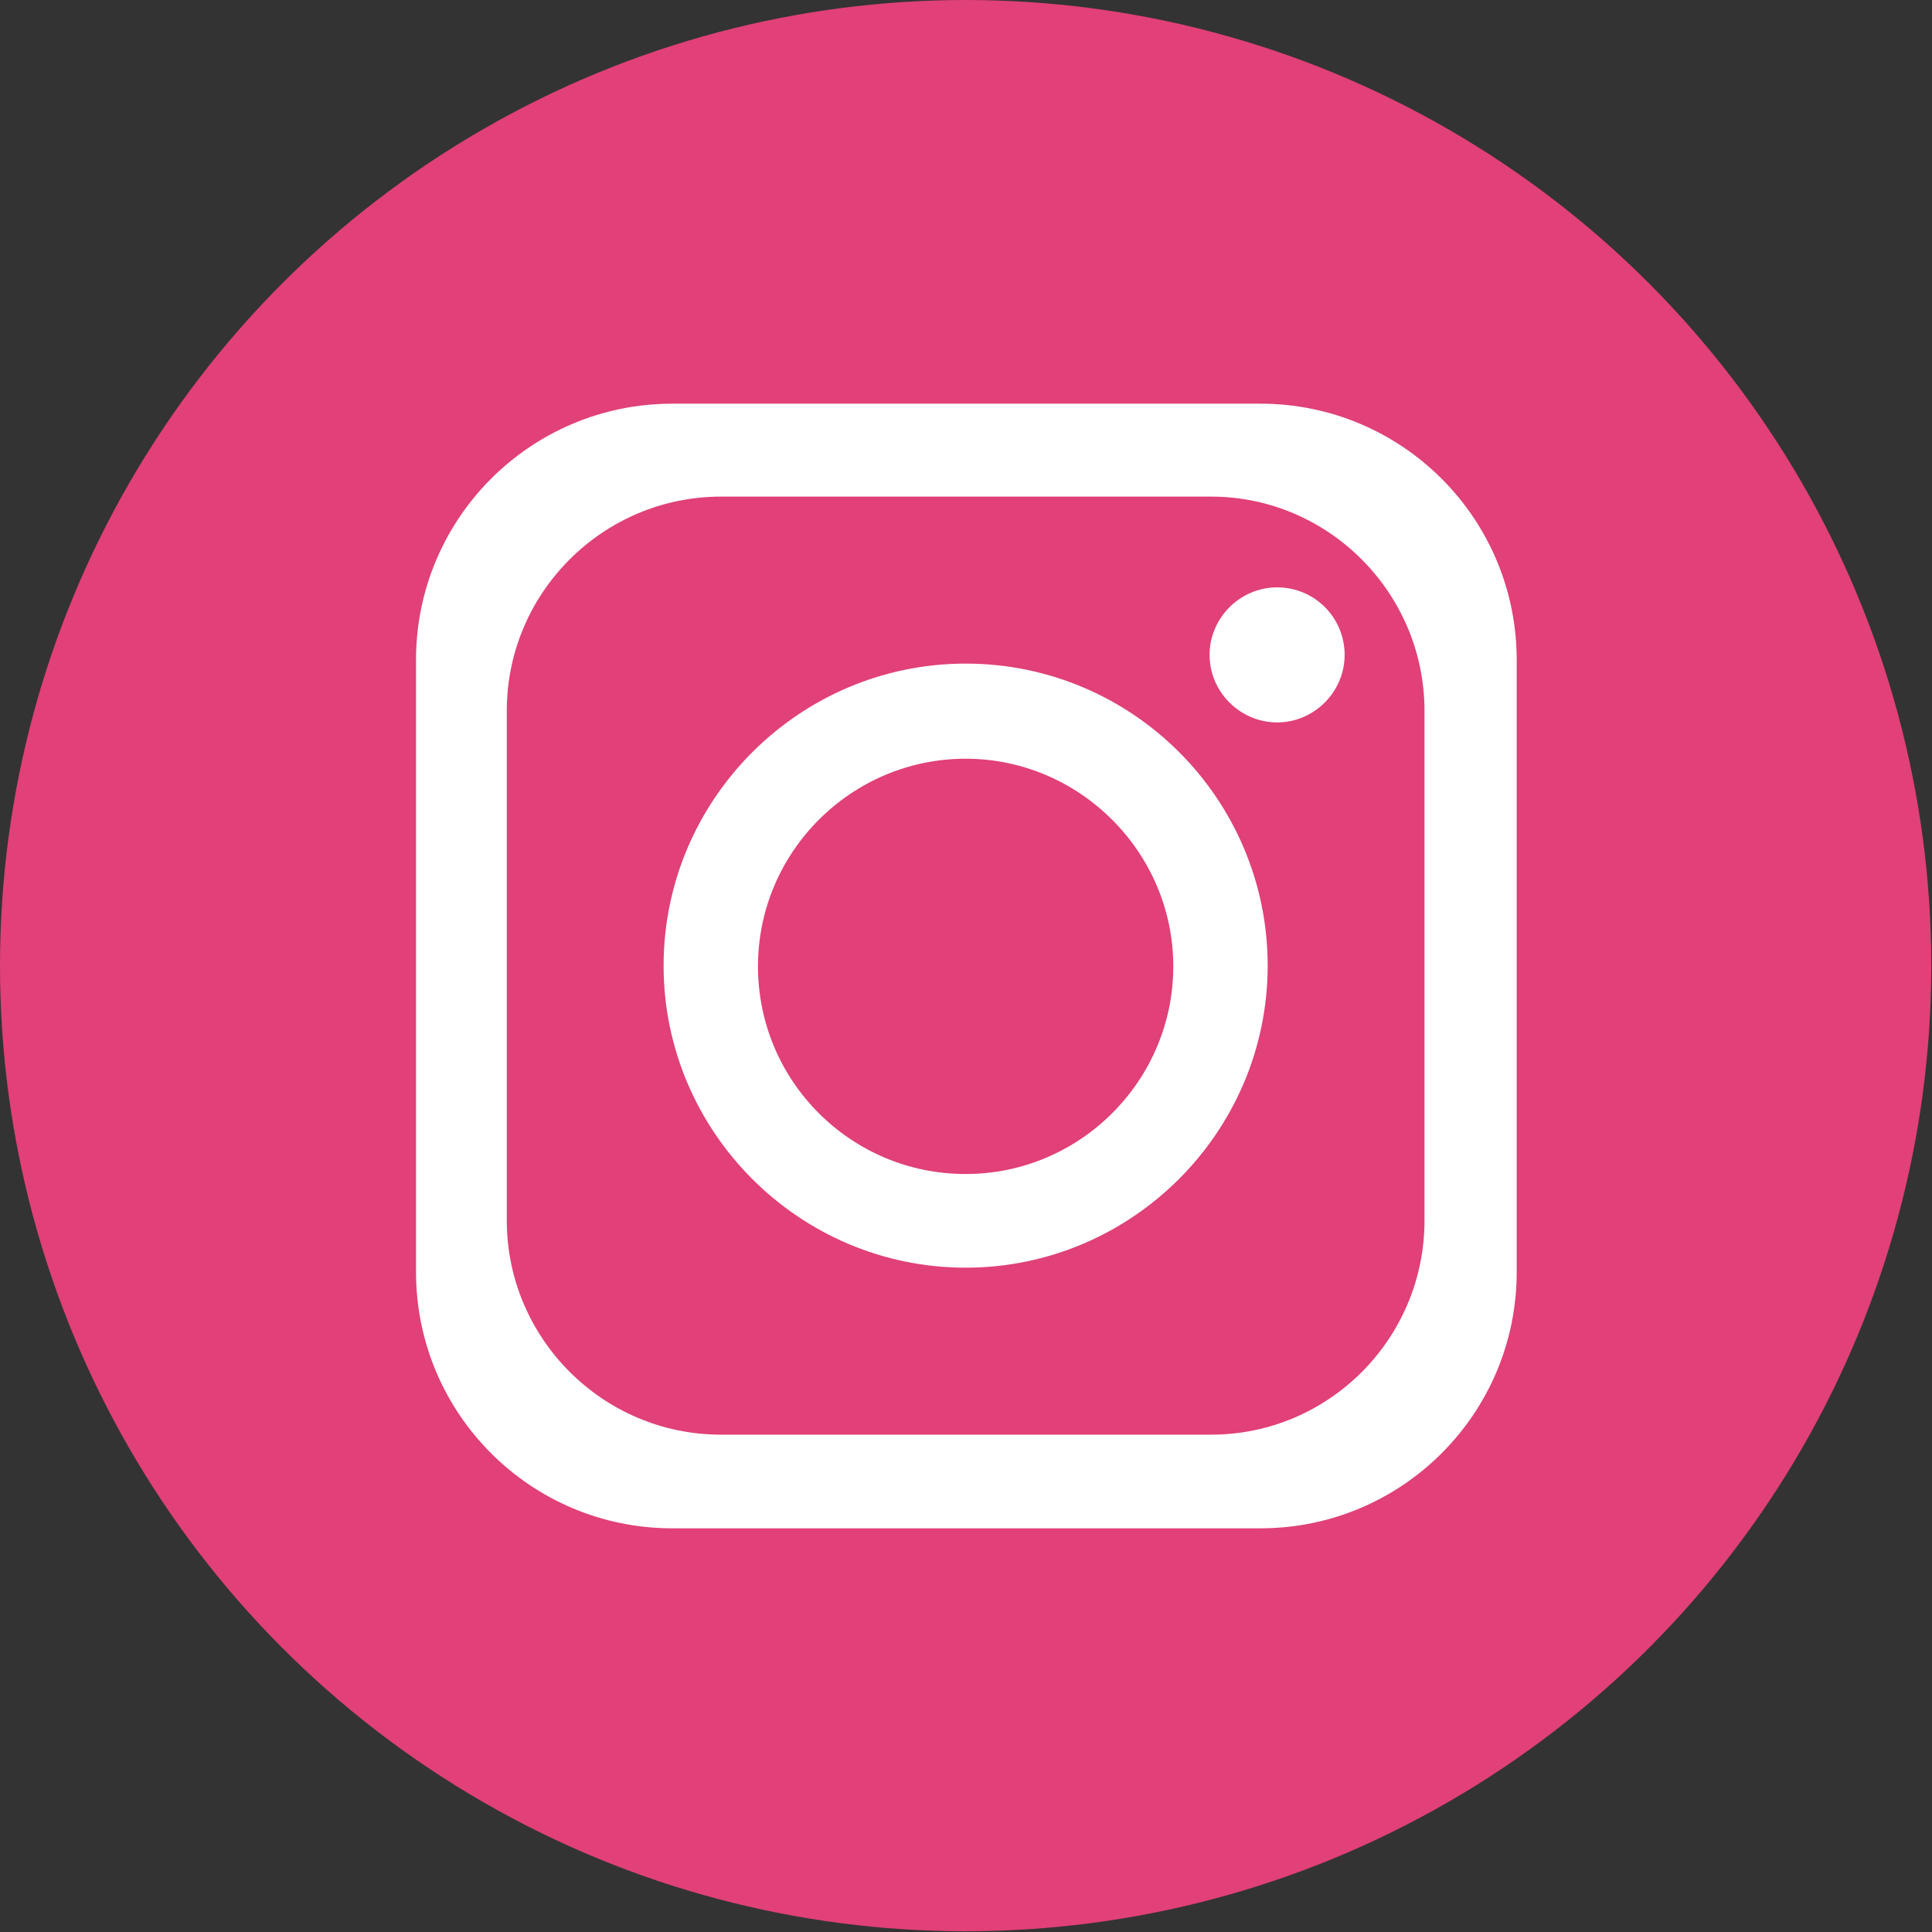
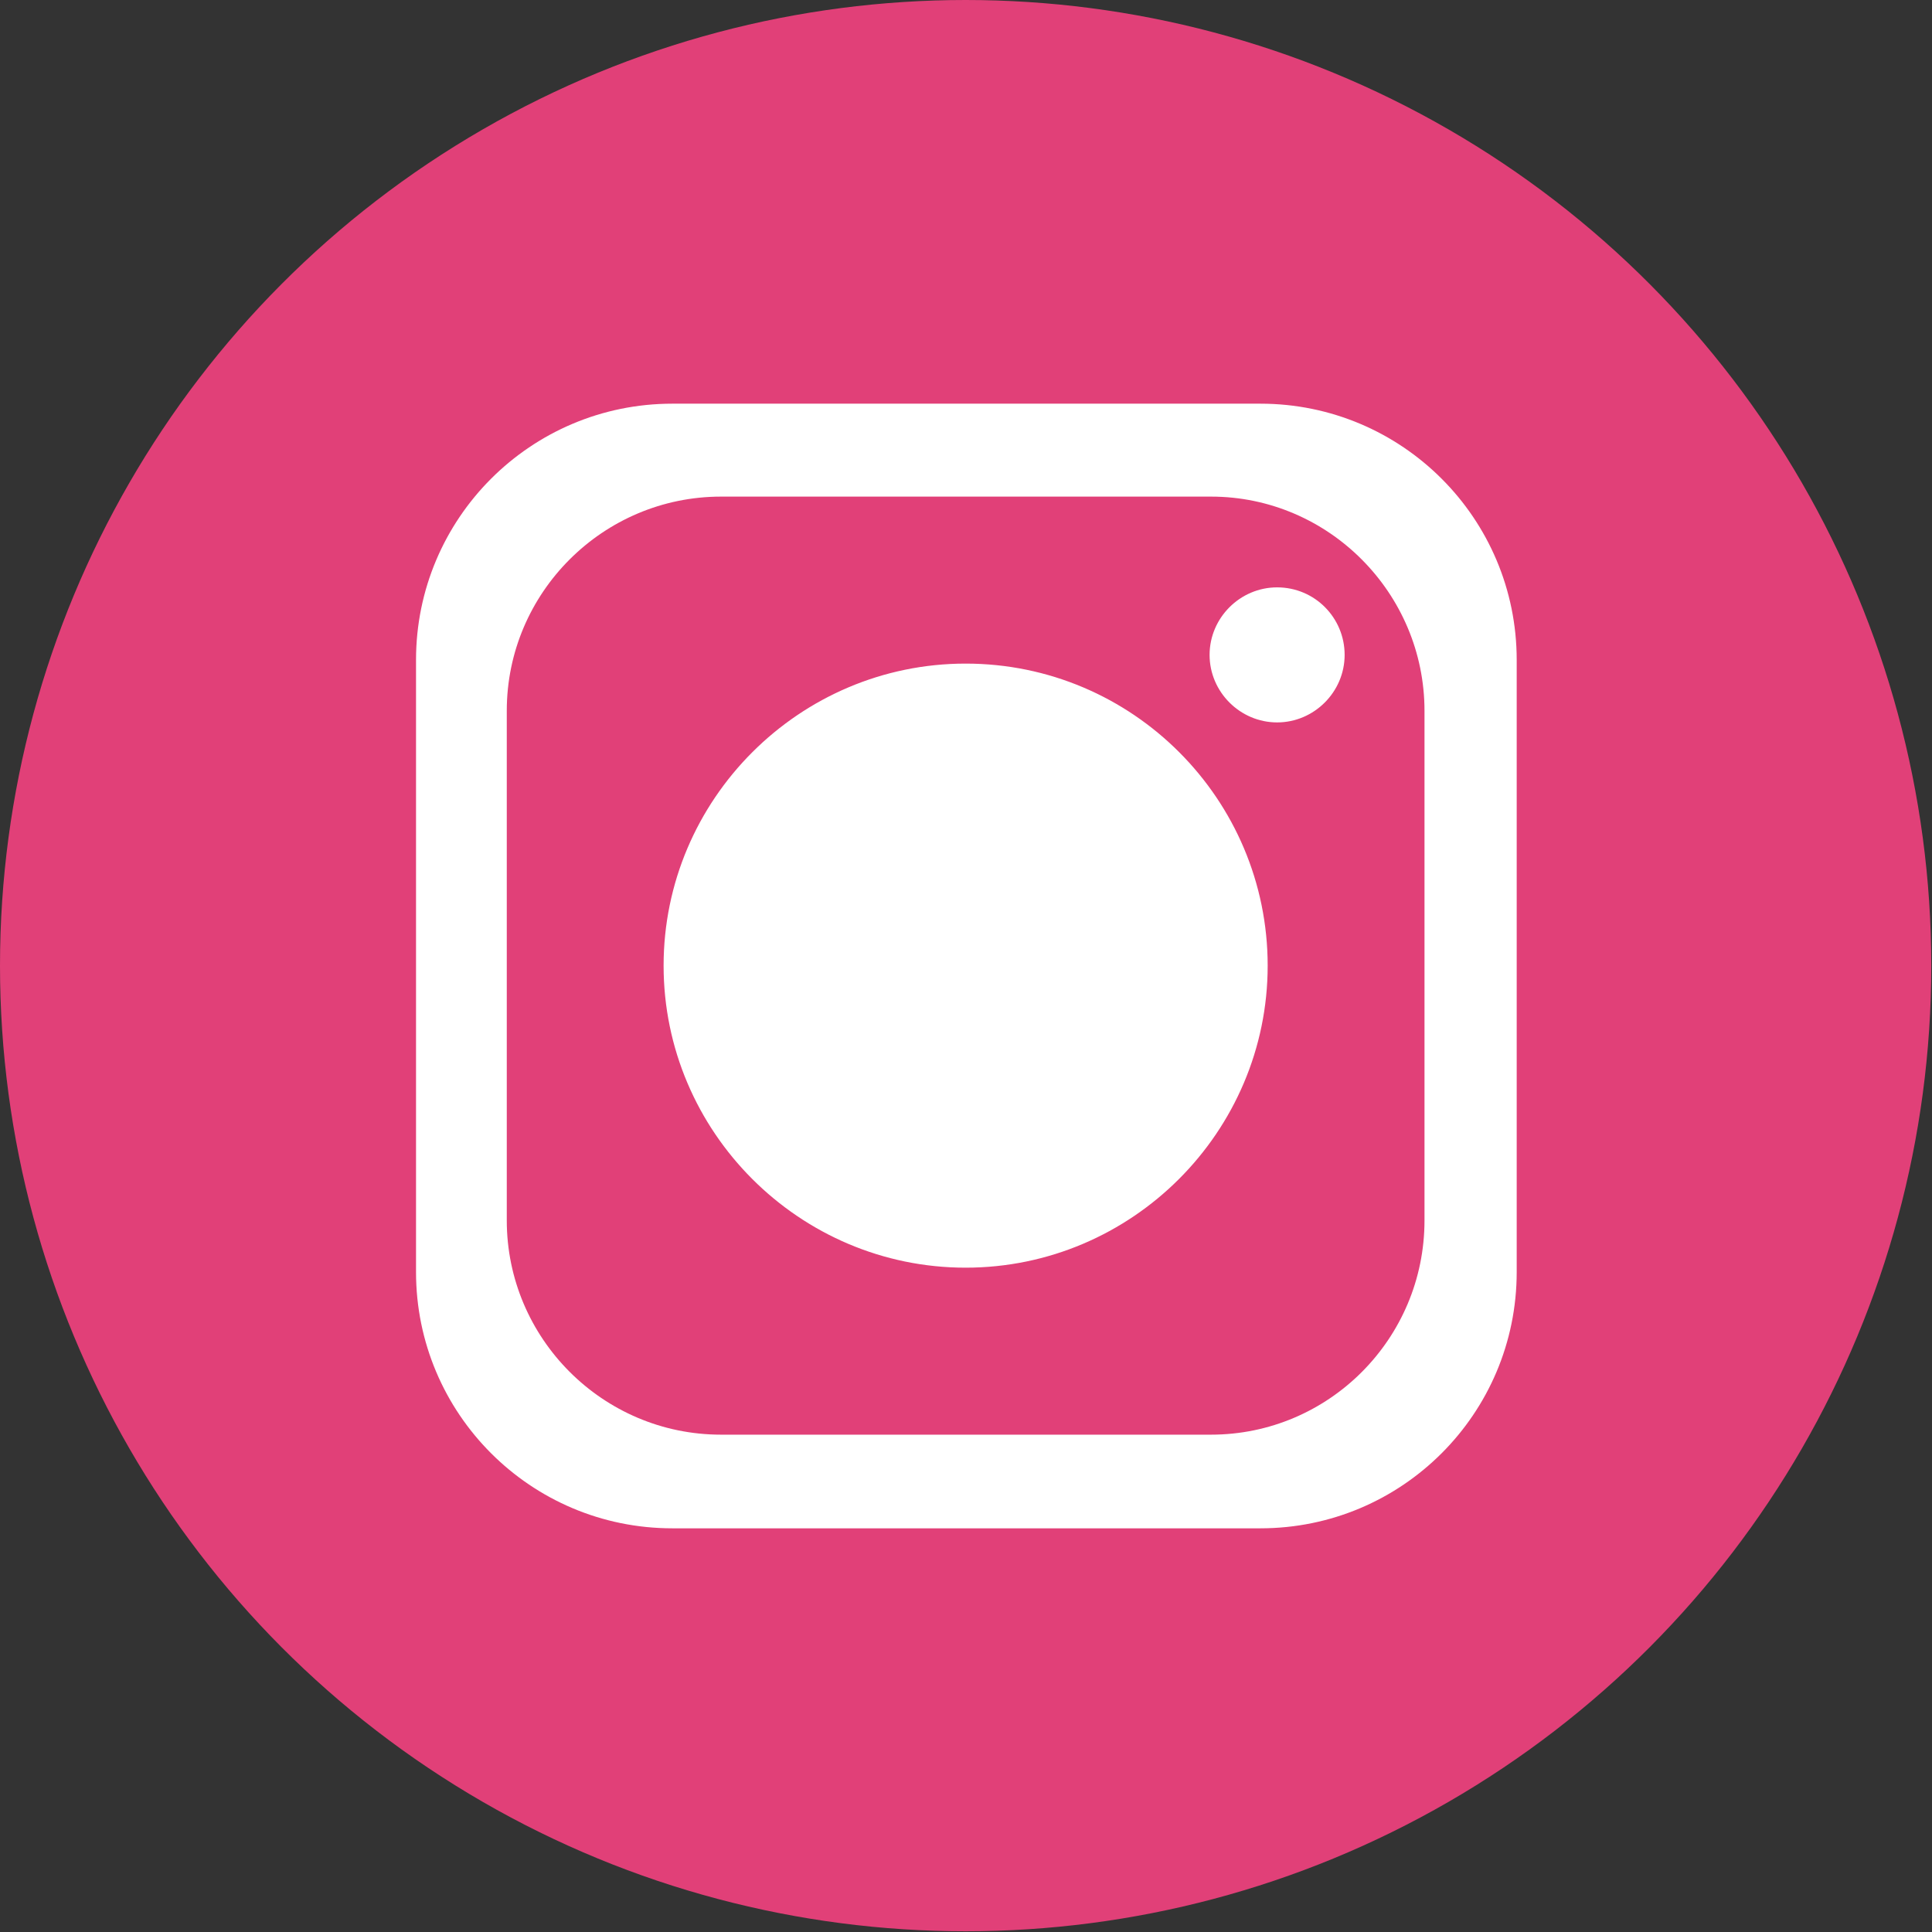
<svg xmlns="http://www.w3.org/2000/svg" id="_レイヤー_2" data-name="レイヤー 2" viewBox="0 0 26.61 26.61">
  <rect x="0" y="0" width="26.61" height="26.61" fill="#333333" stroke="none" />
  <defs>
    <style>
      .cls-1 {
        fill: #e14078;
      }

      .cls-1, .cls-2 {
        stroke-width: 0px;
      }

      .cls-2 {
        fill: #fff;
      }
    </style>
  </defs>
  <g id="_レイヤー_1-2" data-name="レイヤー 1">
    <g>
      <circle class="cls-1" cx="13.3" cy="13.3" r="13.3" />
      <g>
        <path class="cls-2" d="M9.25,5.56h8.11c1.95,0,3.53,1.58,3.53,3.53v8.43c0,1.95-1.58,3.53-3.53,3.53h-8.1c-1.95,0-3.53-1.58-3.53-3.53v-8.43c0-1.95,1.58-3.53,3.53-3.53Z" />
        <path class="cls-1" d="M9.93,19.76h6.75c1.62,0,2.94-1.32,2.94-2.95v-7.02c0-1.62-1.32-2.95-2.94-2.95h-6.75c-1.62,0-2.95,1.32-2.95,2.95v7.02c0,1.62,1.32,2.95,2.95,2.95ZM17.59,8.09c.52,0,.93.42.93.93s-.42.93-.93.93-.93-.42-.93-.93.42-.93.93-.93ZM13.3,9.14c2.3,0,4.16,1.87,4.16,4.16s-1.87,4.16-4.16,4.16-4.16-1.87-4.16-4.16,1.87-4.16,4.16-4.16Z" />
-         <path class="cls-1" d="M13.3,16.17c1.58,0,2.86-1.29,2.86-2.86s-1.29-2.86-2.86-2.86-2.86,1.28-2.86,2.86,1.28,2.86,2.86,2.86Z" />
      </g>
    </g>
  </g>
</svg>